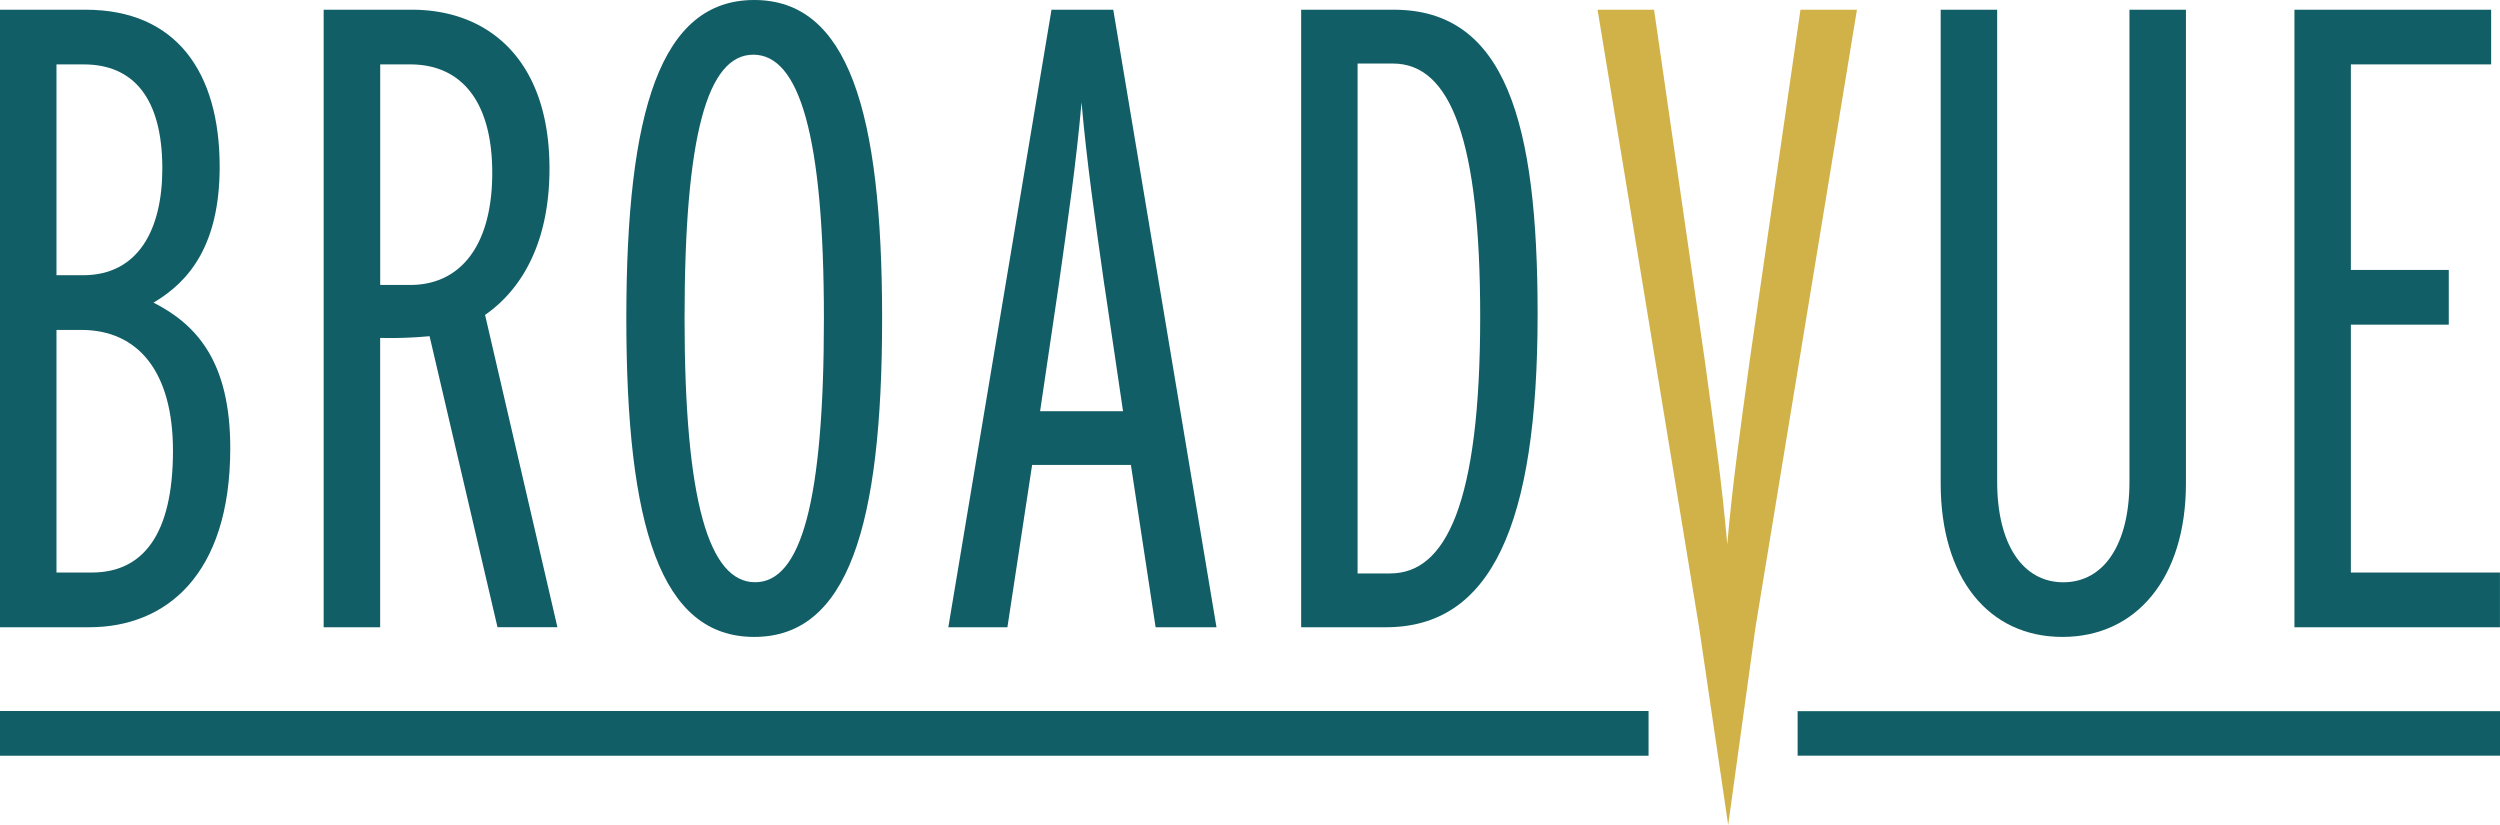
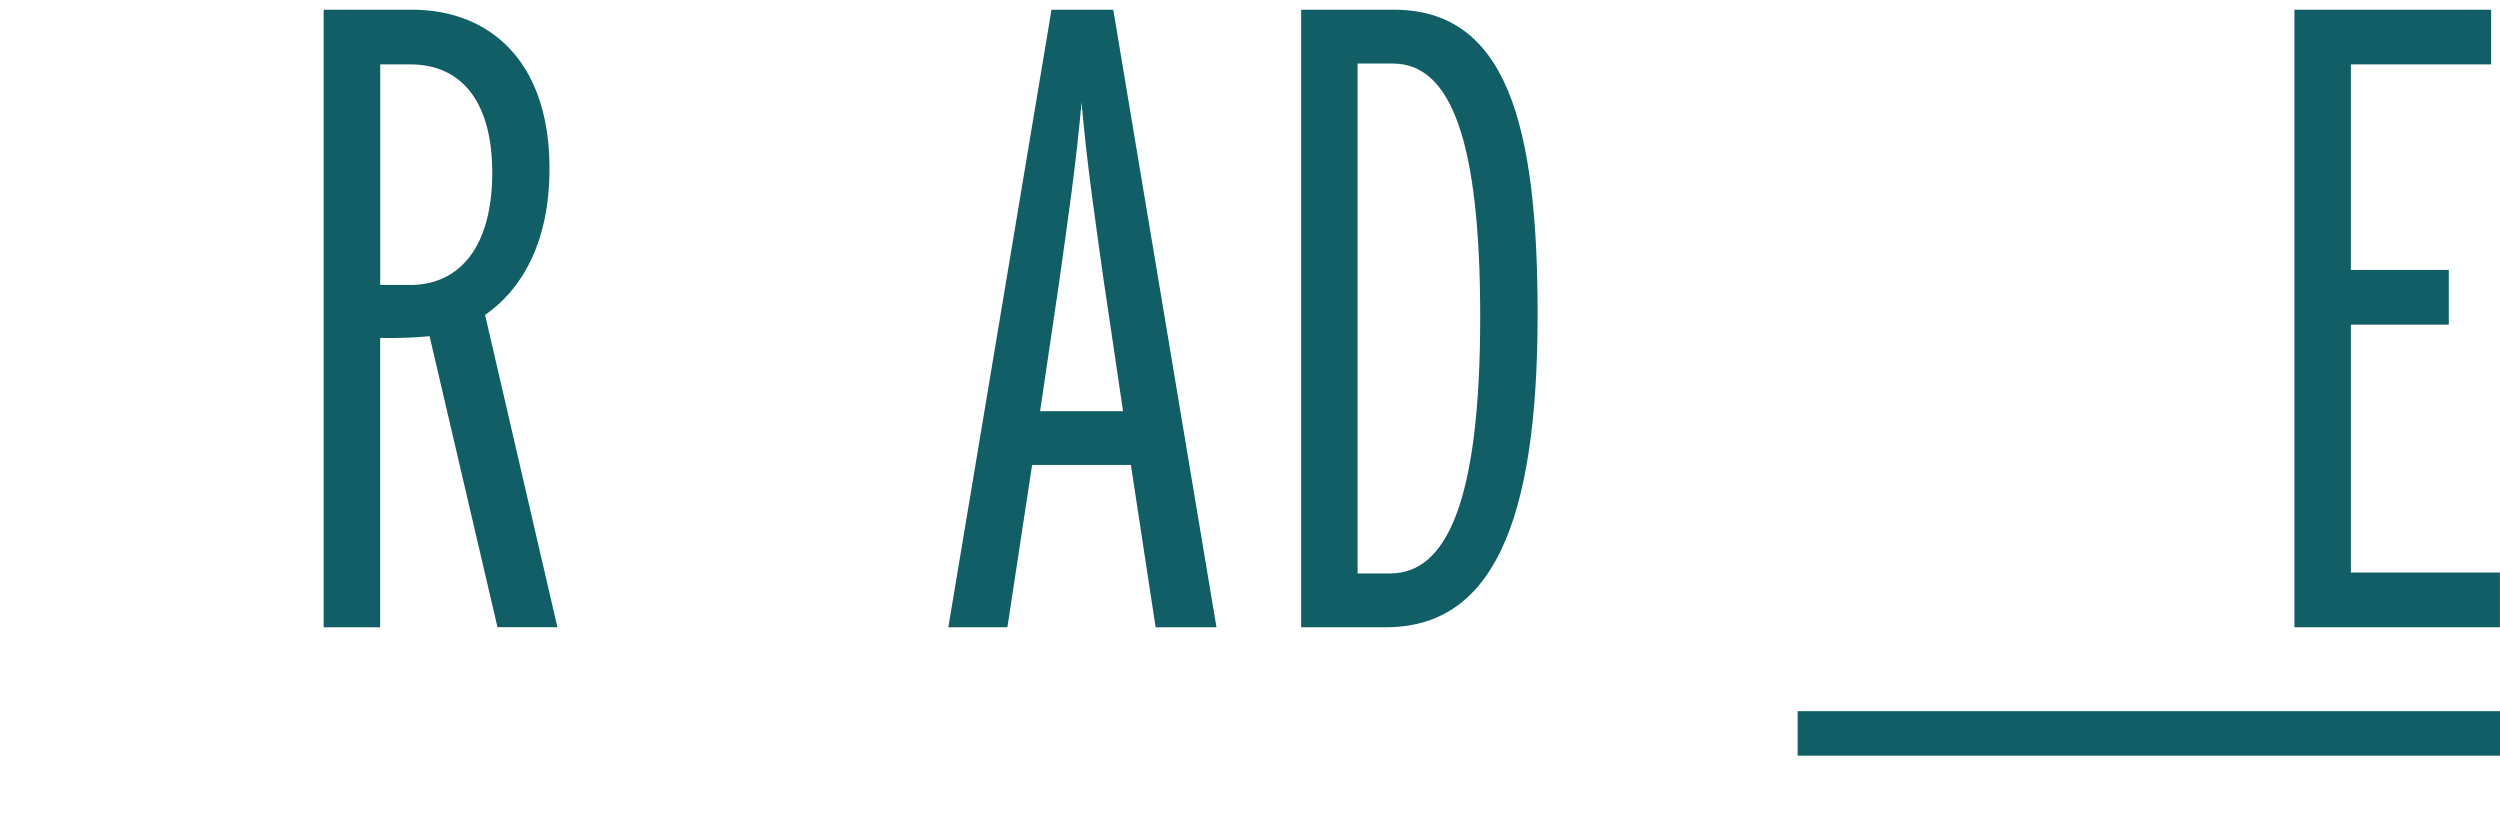
<svg xmlns="http://www.w3.org/2000/svg" width="619.308" height="204.372" viewBox="0 0 619.308 204.372">
  <g id="Group_1" data-name="Group 1" transform="translate(-373.524 -397.44)">
    <g id="Layer_1-2" transform="translate(373.524 397.44)">
-       <path id="Path_1" data-name="Path 1" d="M22.077,154.658H0V1.68H21.2c22.507,0,33.216,15.511,33.216,38.893,0,19.224-7.426,28.414-16.386,33.661C48.742,79.7,57.042,88.871,57.042,110.288c0,31.467-15.956,44.369-34.965,44.369Zm-1.3-139.43H13.992V67.453h6.551c13.762,0,19.669-11.368,19.669-26.435,0-17.49-7.211-25.79-19.454-25.79ZM20.113,81H13.992v60.1h8.745c12.673,0,20.113-9.39,20.113-30.163C42.85,91.48,34.32,81,20.128,81Z" transform="translate(0 0.728)" fill="#115e67" />
      <path id="Path_2" data-name="Path 2" d="M98.995,154.658,82.165,82.548a102.626,102.626,0,0,1-12.243.43v71.679H55.93V1.68H77.778c19.224,0,34.091,12.673,34.091,39.338,0,17.92-6.551,29.718-15.956,36.27l17.92,77.356H98.966ZM77.362,15.227H69.936V69.861h7.426c12.673,0,20.328-10.049,20.328-27.754S90.049,15.227,77.362,15.227Z" transform="translate(24.25 0.728)" fill="#115e67" />
-       <path id="Path_3" data-name="Path 3" d="M139.912,157.78c-23.167,0-31.682-27.31-31.682-78.89S116.745,0,139.912,0s31.682,27.324,31.682,78.89S163.065,157.78,139.912,157.78ZM139.7,13.547c-11.368,0-17.045,19.884-17.045,65.343s6.121,65.343,17.475,65.343,17.045-19.884,17.045-65.343-6.121-65.343-17.49-65.343Z" transform="translate(46.927 0)" fill="#115e67" />
      <path id="Path_4" data-name="Path 4" d="M215.221,154.658,209.1,114.446H184.628l-6.121,40.212H163.87L189.431,1.68h15.3L230.3,154.658ZM202.548,70.091c-2.408-17.045-4.372-30.593-5.677-45.459-1.3,14.866-3.283,28.414-5.677,45.459l-4.587,31.037H207.15l-4.587-31.037Z" transform="translate(71.051 0.728)" fill="#115e67" />
      <path id="Path_5" data-name="Path 5" d="M245.813,154.658H224.84V1.68h22.952c27.754,0,35.625,27.969,35.625,75.392,0,52.455-11.583,77.586-37.589,77.586Zm1.749-139.645h-8.745V141.325H246.9c13.762,0,22.292-17.26,22.292-63.594C269.2,34.237,261.984,15.012,247.562,15.012Z" transform="translate(97.487 0.728)" fill="#115e67" />
-       <path id="Path_6" data-name="Path 6" d="M315.182,154.658l-6.767,48.986-7.211-48.986L276.06,1.68h13.992l12.458,86.1c2.408,17.49,4.372,31.252,5.677,46.333,1.3-15.081,3.283-28.844,5.677-46.333l12.458-86.1h13.992Z" transform="translate(119.695 0.728)" fill="#d1b249" />
-       <path id="Path_7" data-name="Path 7" d="M365.513,157.052c-18.35,0-30.163-14.637-30.163-38.019V1.68h13.992V118.6c0,15.511,6.336,24.916,16.386,24.916s16.386-9.39,16.386-24.916V1.68h13.992V119.033C396.105,142.415,383.862,157.052,365.513,157.052Z" transform="translate(145.402 0.728)" fill="#115e67" />
      <path id="Path_8" data-name="Path 8" d="M396.484,154.658V1.68h48.727V15.227h-34.75V66.148h24.256V79.7H410.462V141.11h36.929v13.547H396.47Z" transform="translate(171.903 0.728)" fill="#115e67" />
-       <rect id="Rectangle_1" data-name="Rectangle 1" width="408.385" height="11.082" transform="translate(0 176.13)" fill="#115e67" />
      <rect id="Rectangle_2" data-name="Rectangle 2" width="173.994" height="11.024" transform="translate(445.314 176.173)" fill="#115e67" />
    </g>
  </g>
</svg>